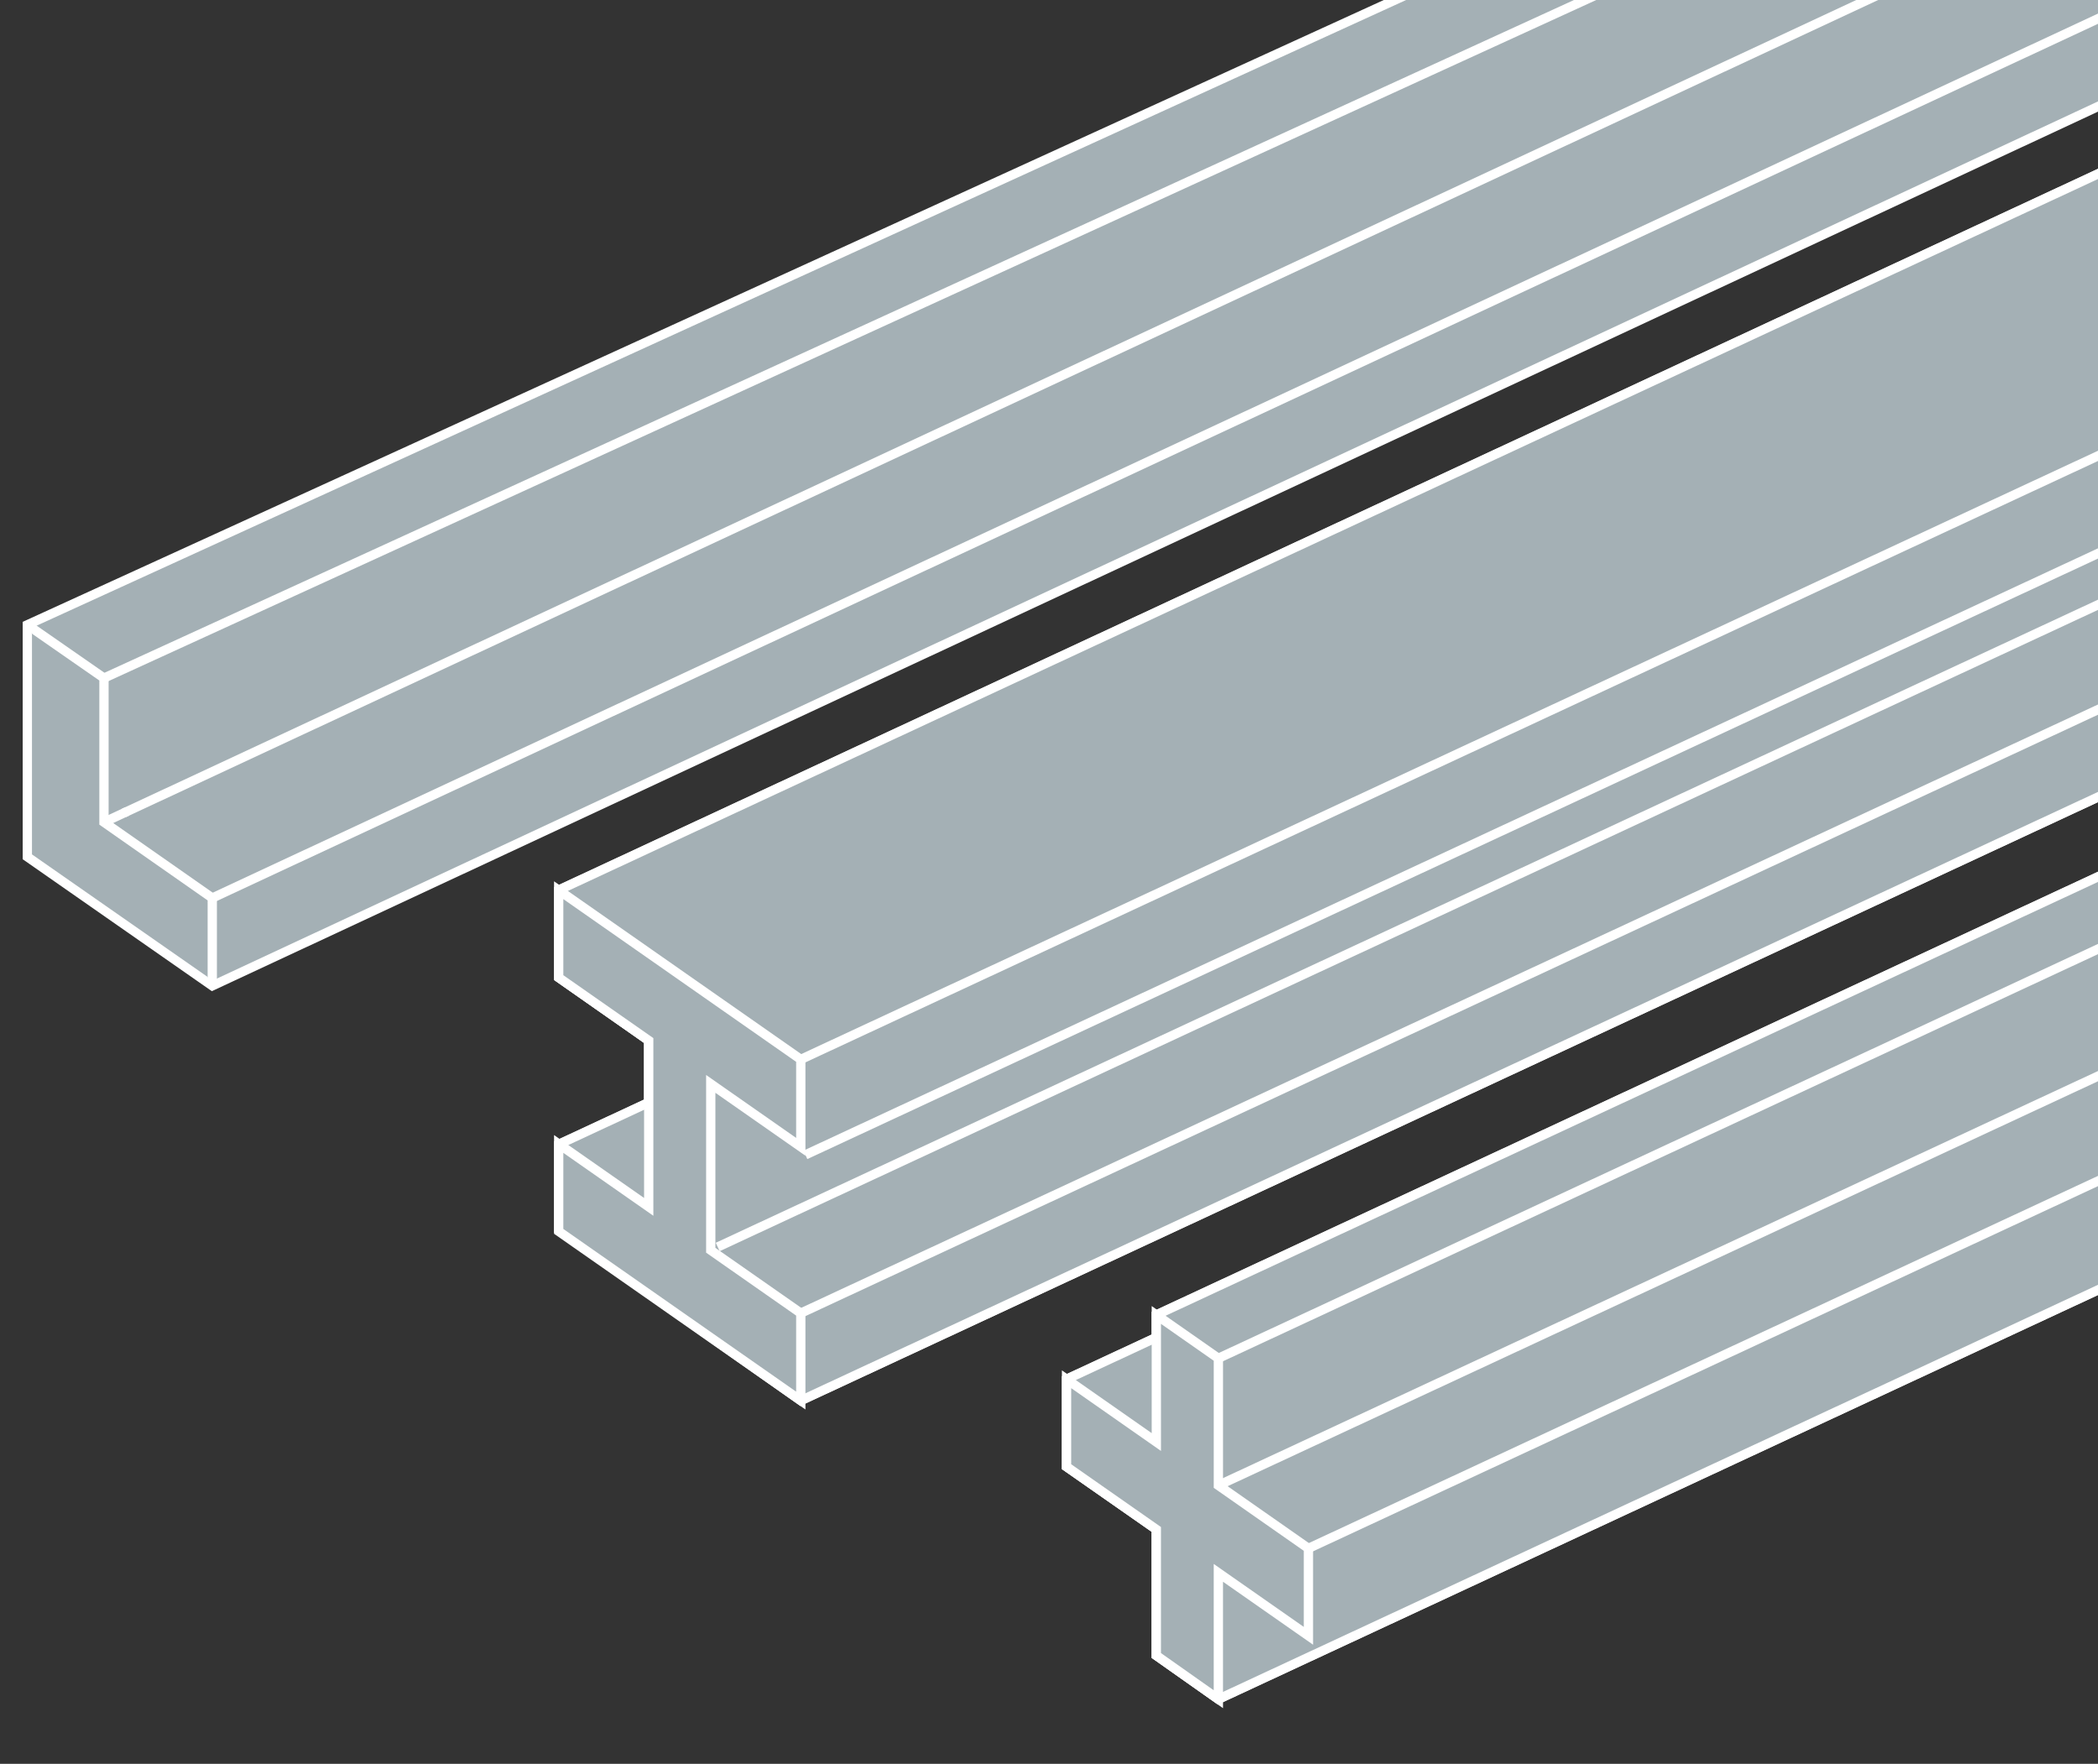
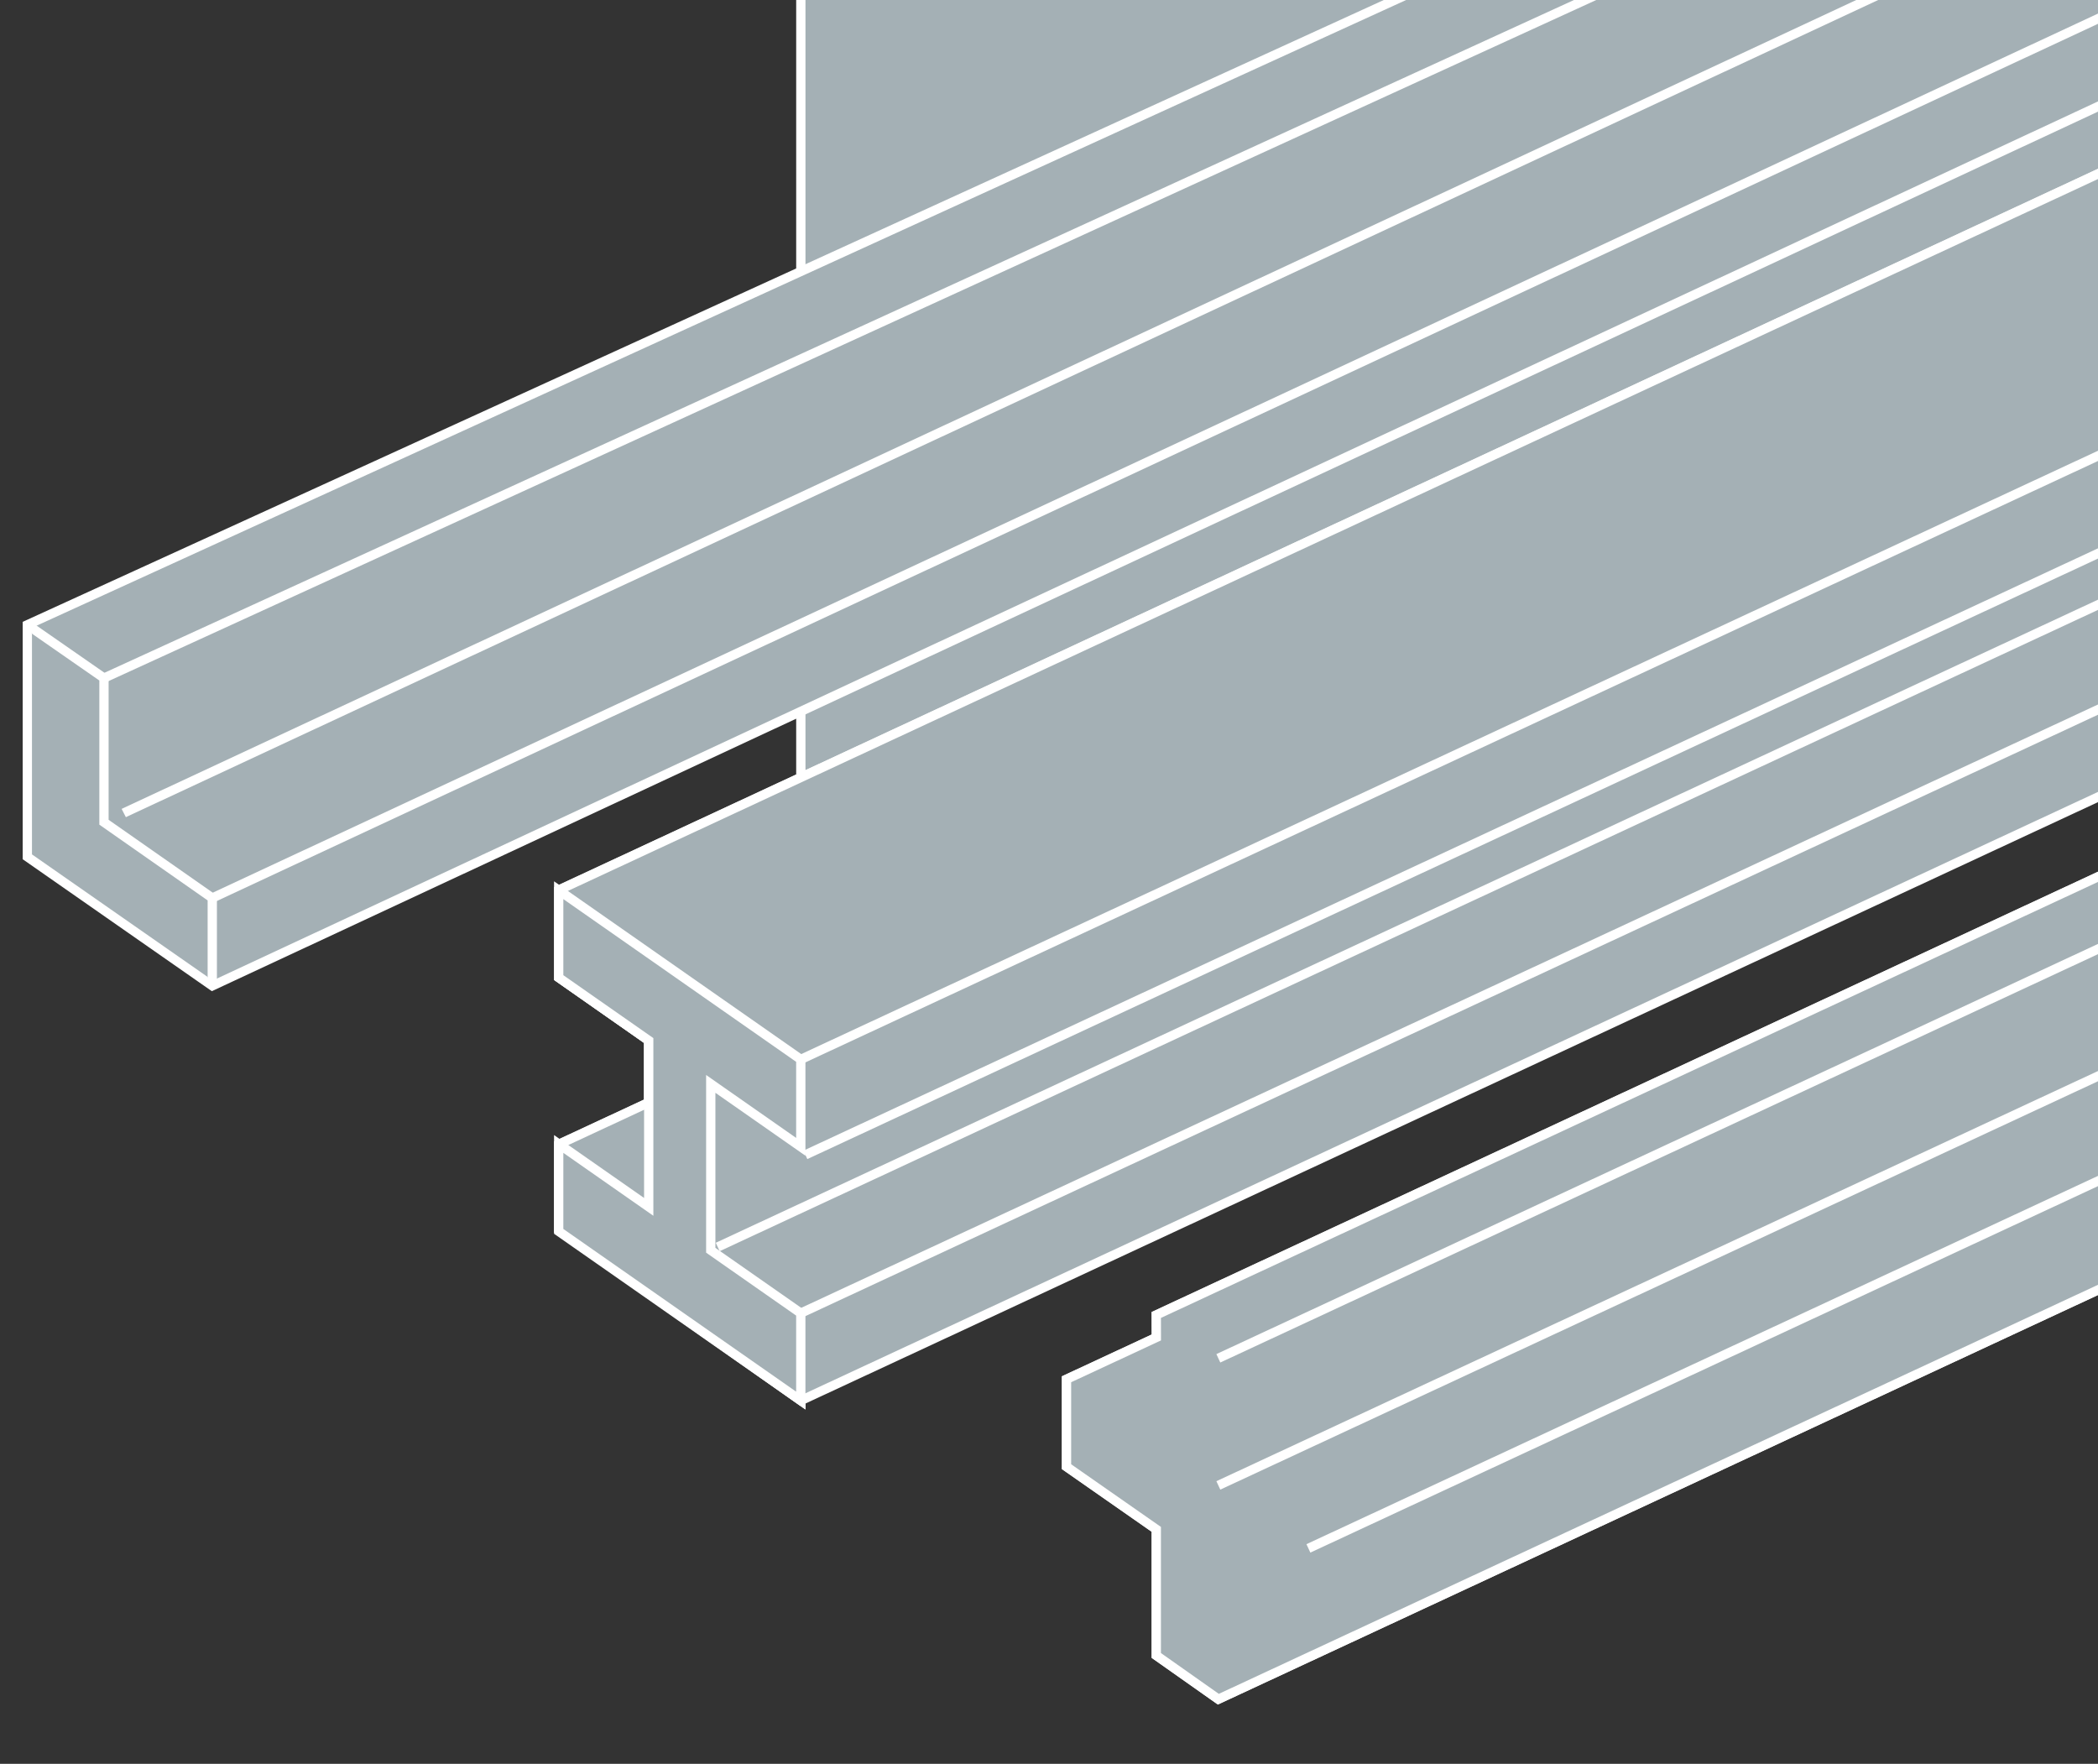
<svg xmlns="http://www.w3.org/2000/svg" version="1.1" id="Ebene_1" x="0px" y="0px" viewBox="0 0 226 190" style="enable-background:new 0 0 226 190;" xml:space="preserve">
  <rect x="0" y="0" width="226" height="190" fill="#333333" stroke="none" />
  <style type="text/css">
	.st0{fill:#A4B0B5;stroke:#FFFFFF;stroke-miterlimit:10;}
	.st1{fill:none;stroke:#FFFFFF;stroke-miterlimit:10;}
</style>
  <g>
    <g id="Gruppe_1503">
-       <path id="Pfad_6228" class="st0" d="M314.575-22.477L60.209,95.871v9.443l9.671,6.775v6.675l-9.678,4.503v9.229l26.065,18.375    l254.36-118.349v-9.415l-9.698-6.778v-5.535l9.698-4.514V-4.228L314.575-22.477z" />
+       <path id="Pfad_6228" class="st0" d="M314.575-22.477L60.209,95.871v9.443l9.671,6.775v6.675l-9.678,4.503v9.229l26.065,18.375    v-9.415l-9.698-6.778v-5.535l9.698-4.514V-4.228L314.575-22.477z" />
      <path id="Pfad_6229" class="st0" d="M314.575-22.477L60.209,95.871v9.443l9.671,6.775v6.675l-9.678,4.503v9.229l26.065,18.375    l254.36-118.349v-9.415l-9.698-6.778v-5.535l9.698-4.514V-4.228L314.575-22.477z" />
      <path id="Pfad_6230" class="st0" d="M86.262,123.537v-9.415l-9.698-6.778l-6.683-4.673l-9.698-6.777v9.415l9.698,6.778v17.919    l-9.698-6.777v9.415l9.698,6.777l6.683,4.673l9.698,6.778v-9.415l-9.698-6.778v-17.92L86.262,123.537z" />
      <line id="Linie_523" class="st1" x1="86.262" y1="114.122" x2="340.627" y2="-4.227" />
      <line id="Linie_524" class="st1" x1="77.314" y1="134.327" x2="330.925" y2="16.329" />
      <line id="Linie_525" class="st1" x1="86.756" y1="124.404" x2="340.366" y2="6.406" />
      <line id="Linie_526" class="st1" x1="86.262" y1="141.456" x2="340.627" y2="23.107" />
      <path id="Pfad_6231" class="st0" d="M378.924,23.3L124.558,141.65l0.006,2.423l-9.677,4.503v9.416l9.671,6.75v13.585l6.684,4.712    L385.606,64.69v-2.314l9.698-4.514v-9.415l-9.698-6.784v-13.69L378.924,23.3z" />
      <path id="Pfad_6232" class="st0" d="M378.924,23.3L124.558,141.65l0.006,2.423l-9.677,4.503v9.416l9.671,6.75v13.585l6.684,4.712    L385.606,64.69v-2.314l9.698-4.514v-9.415l-9.698-6.784v-13.69L378.924,23.3z" />
-       <path id="Pfad_6233" class="st0" d="M140.944,176.21v-9.416l-9.698-6.783v-13.689l-6.683-4.673v13.689l-9.672-6.764v9.416    l9.671,6.763v13.577l6.683,4.712v-13.613L140.944,176.21z" />
      <line id="Linie_527" class="st1" x1="131.242" y1="146.319" x2="385.607" y2="27.971" />
      <line id="Linie_528" class="st1" x1="140.943" y1="166.795" x2="395.308" y2="48.446" />
      <line id="Linie_529" class="st1" x1="131.242" y1="160.011" x2="385.607" y2="41.662" />
      <path id="Pfad_6234" class="st0" d="M250.307-45.705L2.944,67.307v24.99l19.925,13.899L270.231-9.151v-9.462l-11.666-8.162V-40.2    L250.307-45.705z" />
      <line id="Linie_530" class="st1" x1="258.564" y1="-40.201" x2="11.201" y2="73.044" />
      <polyline id="Linie_531" class="st0" points="258.564,-26.775 14.078,87.231 11.201,88.572   " />
      <line id="Linie_532" class="st1" x1="270.231" y1="-18.613" x2="22.868" y2="96.735" />
      <path id="Pfad_6235" class="st0" d="M2.943,67.306l8.258,5.738v15.528l11.666,8.161v9.463" />
    </g>
  </g>
-   <line class="st1" x1="11.201" y1="88.571" x2="13.702" y2="87.406" />
</svg>